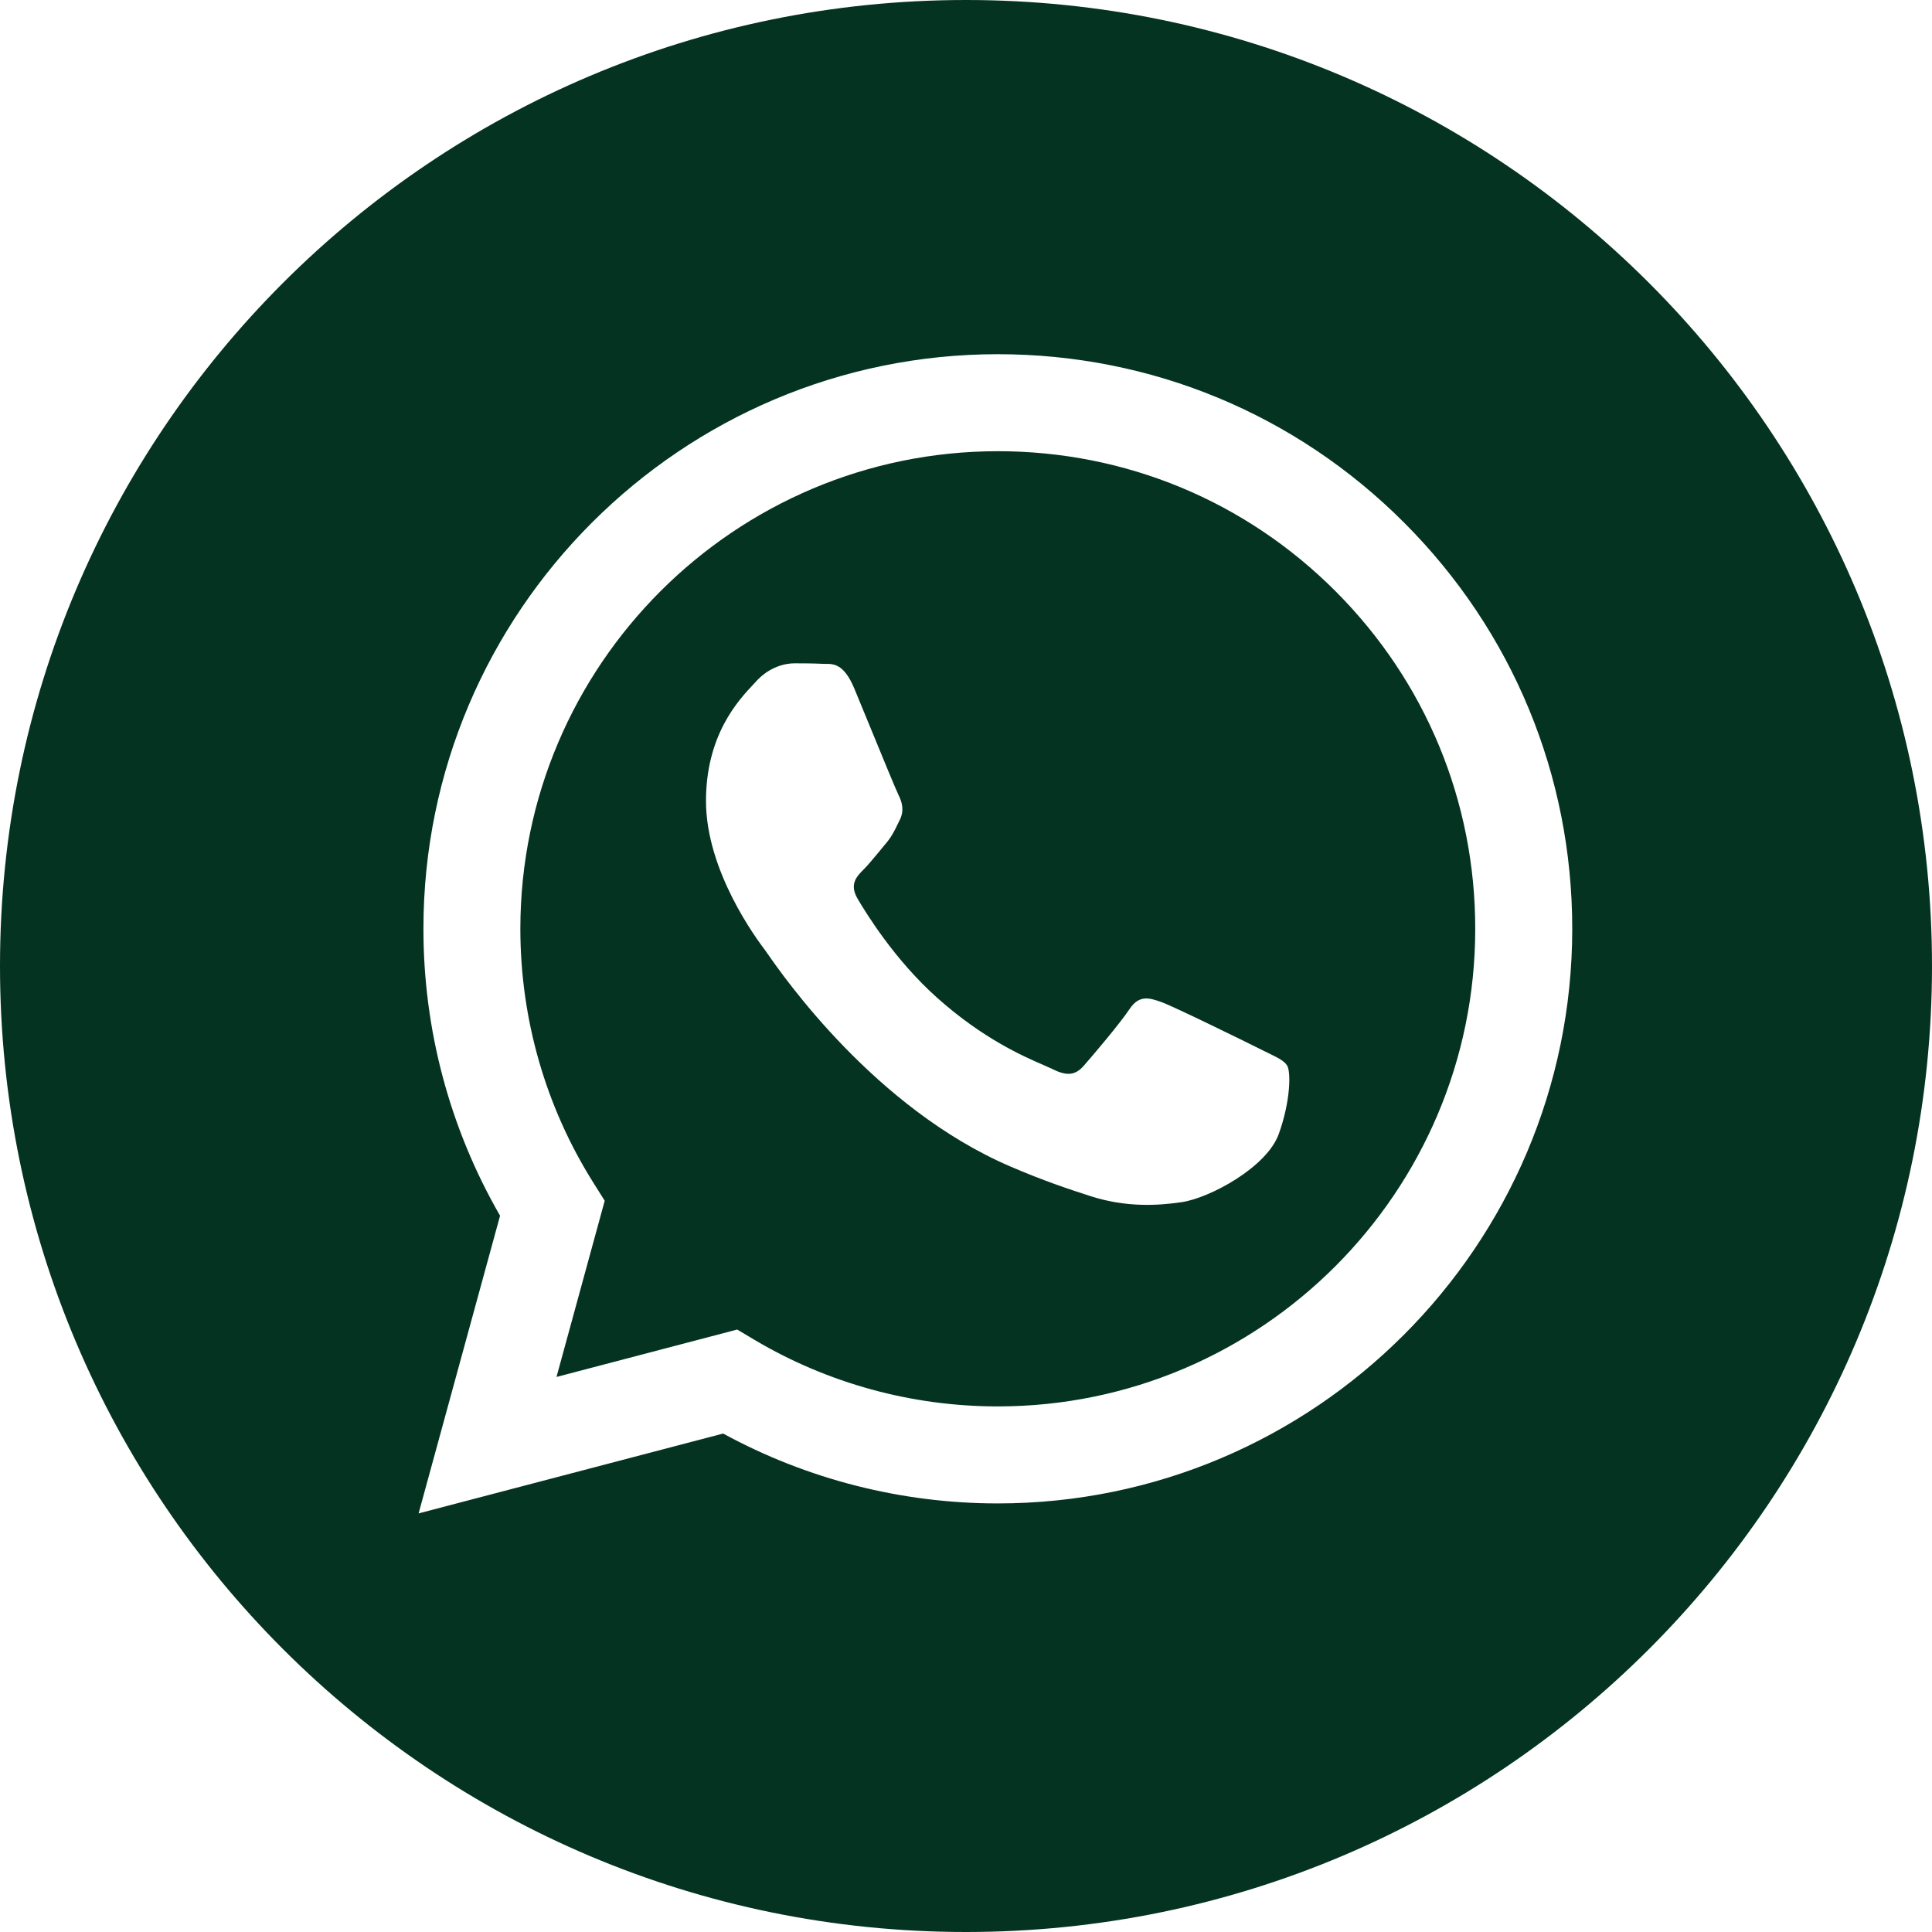
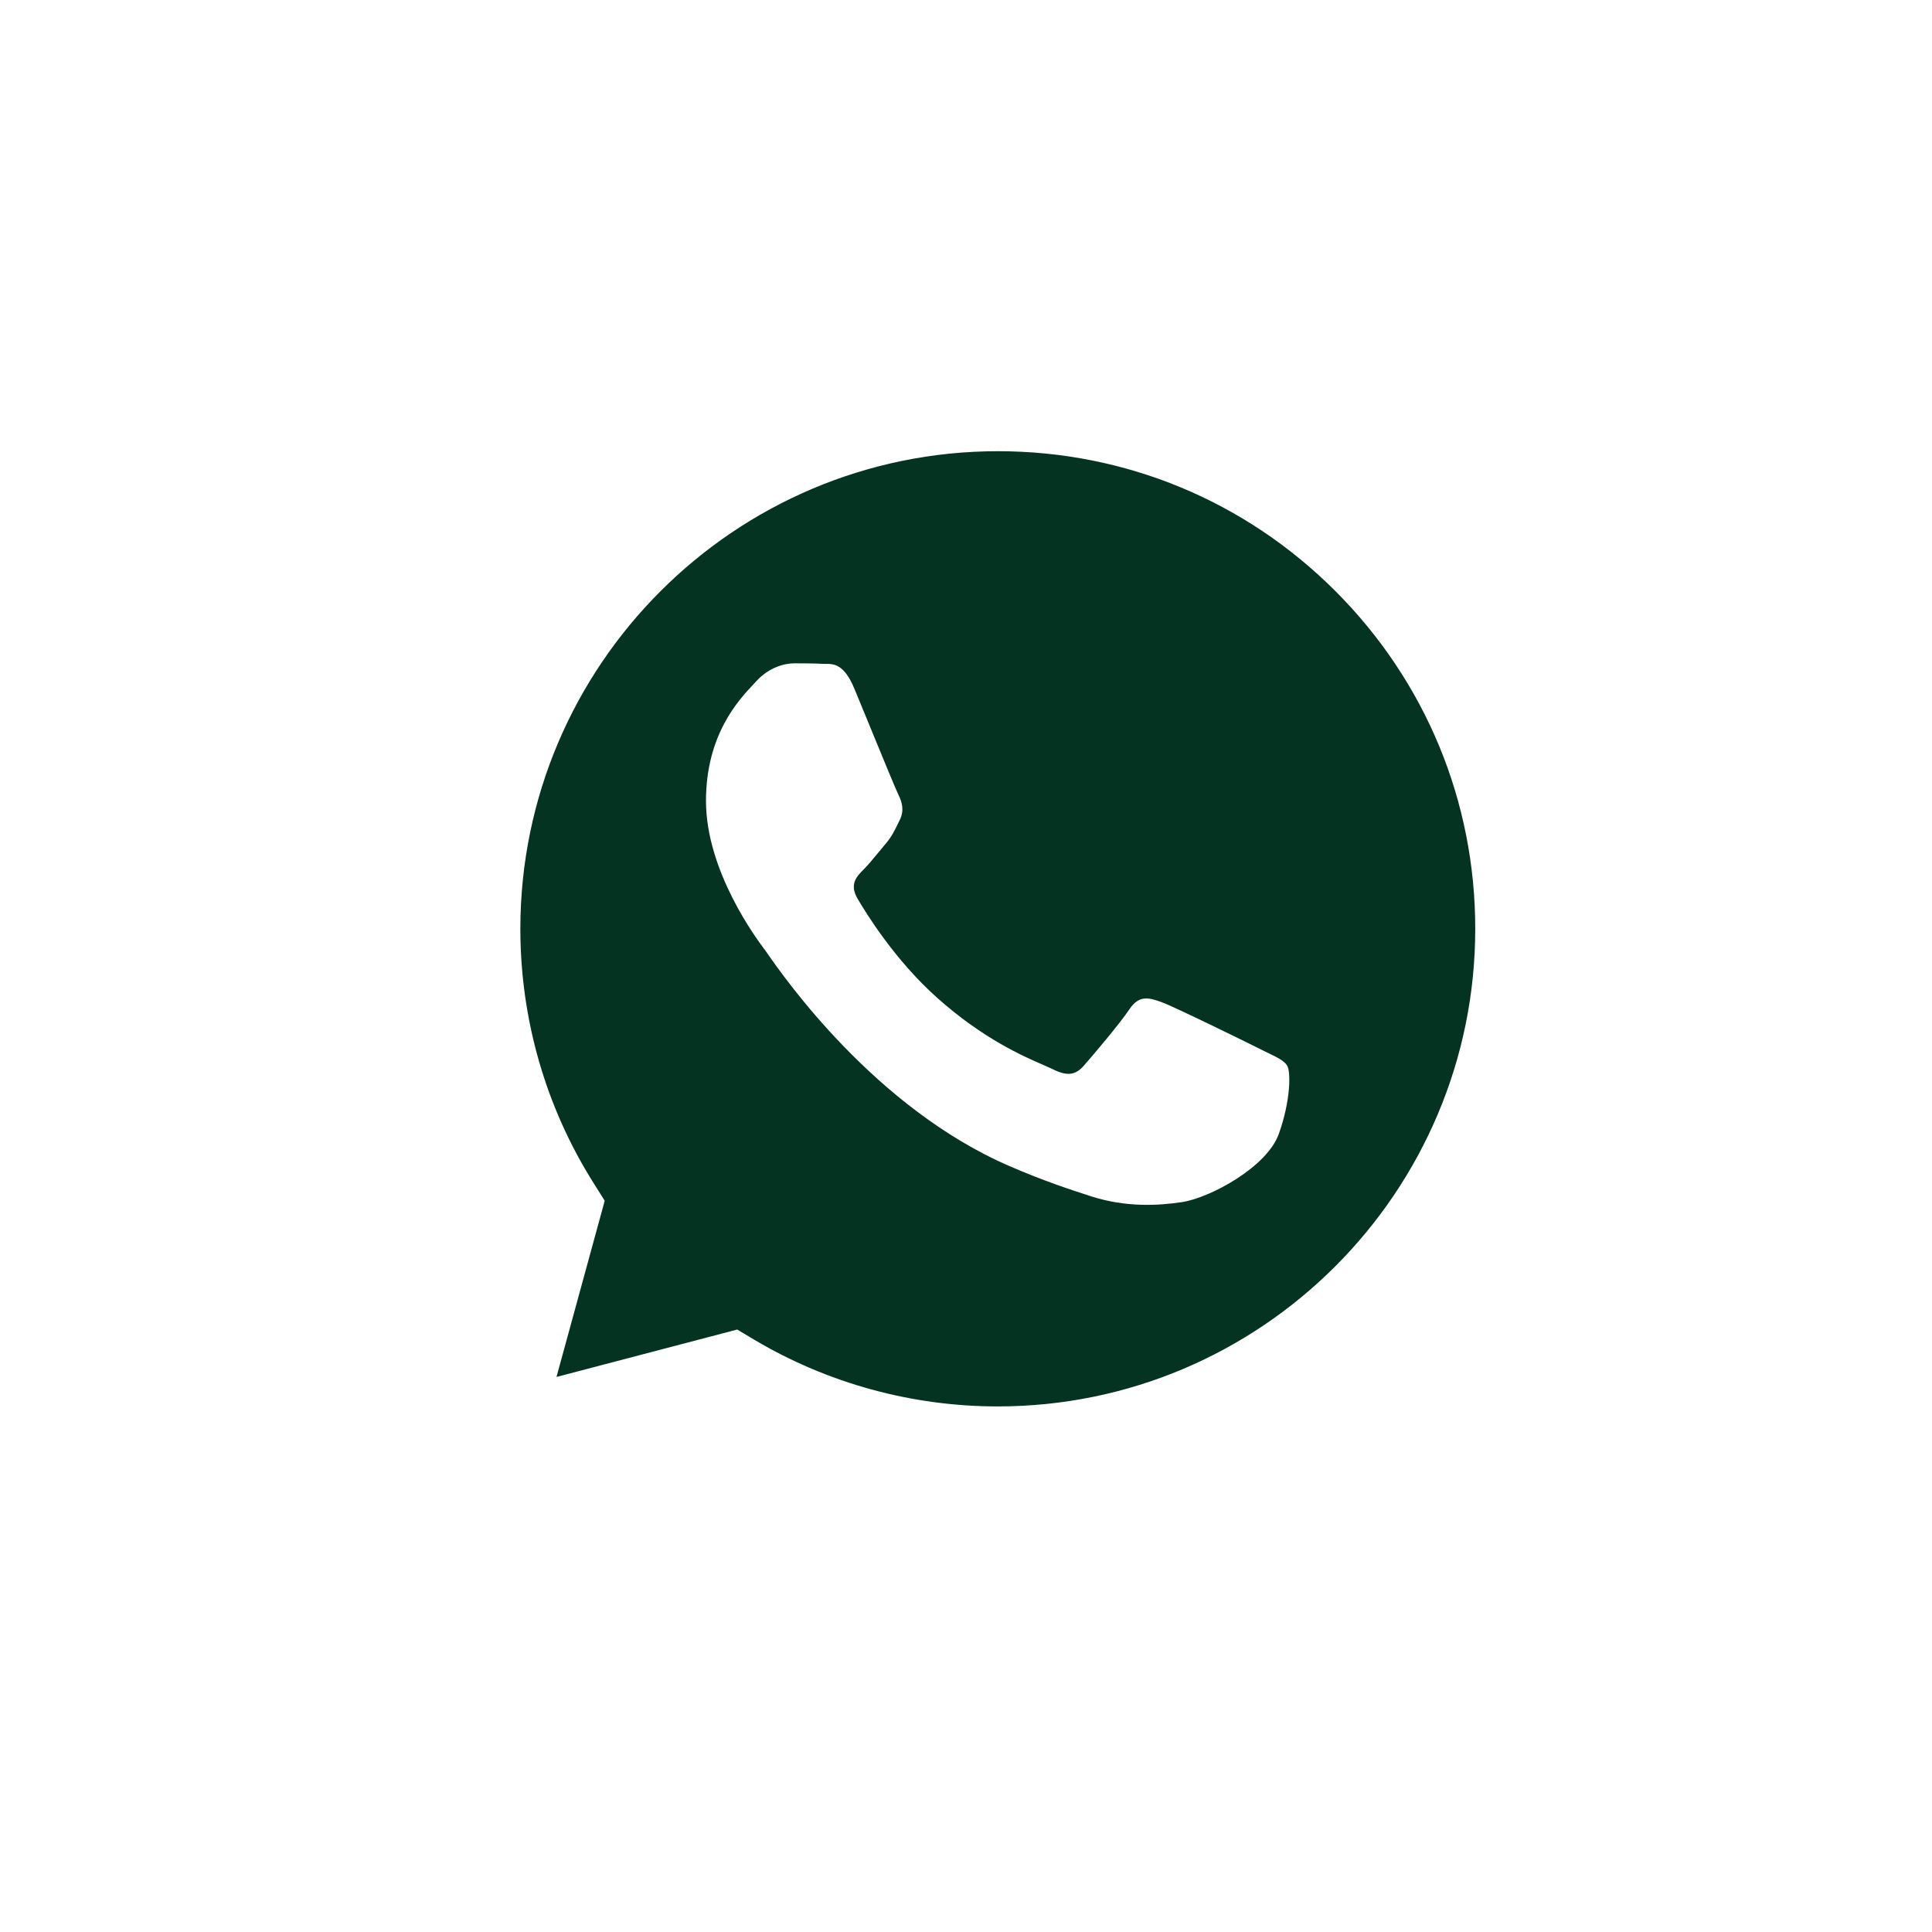
<svg xmlns="http://www.w3.org/2000/svg" width="24" height="24" viewBox="0 0 24 24" fill="none">
-   <path fill-rule="evenodd" clip-rule="evenodd" d="M0 12C0 18.627 5.373 24 12 24C18.627 24 24 18.627 24 12C24 5.373 18.627 0 12 0C5.373 0 0 5.373 0 12ZM19.531 11.541C19.529 15.474 16.33 18.675 12.396 18.676H12.393C11.198 18.676 10.025 18.376 8.983 17.808L5.2 18.8L6.212 15.102C5.588 14.02 5.259 12.793 5.26 11.535C5.261 7.601 8.462 4.4 12.396 4.4C14.304 4.401 16.096 5.144 17.443 6.493C18.79 7.841 19.532 9.634 19.531 11.541Z" fill="#053321" />
  <path fill-rule="evenodd" clip-rule="evenodd" d="M6.913 17.105L9.158 16.516L9.374 16.645C10.285 17.185 11.329 17.471 12.393 17.471H12.395C15.664 17.471 18.325 14.811 18.326 11.54C18.327 9.956 17.71 8.466 16.591 7.345C15.471 6.223 13.982 5.606 12.398 5.605C9.126 5.605 6.466 8.266 6.464 11.536C6.464 12.656 6.777 13.748 7.371 14.692L7.512 14.916L6.913 17.105ZM15.746 13.077C15.87 13.137 15.954 13.178 15.99 13.238C16.035 13.312 16.035 13.669 15.886 14.085C15.738 14.502 15.025 14.882 14.683 14.933C14.376 14.979 13.987 14.998 13.56 14.863C13.301 14.78 12.969 14.671 12.543 14.487C10.872 13.765 9.742 12.145 9.529 11.839C9.514 11.818 9.503 11.803 9.498 11.795L9.496 11.793C9.402 11.667 8.77 10.823 8.77 9.95C8.77 9.129 9.173 8.699 9.359 8.501C9.371 8.487 9.383 8.474 9.394 8.463C9.557 8.285 9.75 8.24 9.869 8.24C9.988 8.24 10.107 8.241 10.211 8.246C10.223 8.247 10.237 8.247 10.251 8.247C10.354 8.246 10.484 8.245 10.612 8.552C10.661 8.67 10.733 8.846 10.809 9.03C10.962 9.404 11.132 9.816 11.162 9.876C11.206 9.965 11.236 10.069 11.176 10.188C11.168 10.206 11.159 10.223 11.151 10.239C11.107 10.33 11.074 10.397 10.998 10.486C10.968 10.521 10.938 10.558 10.907 10.596C10.845 10.67 10.784 10.745 10.731 10.798C10.641 10.887 10.549 10.984 10.652 11.162C10.757 11.341 11.114 11.925 11.644 12.397C12.214 12.905 12.709 13.12 12.96 13.229C13.009 13.25 13.049 13.268 13.078 13.282C13.256 13.371 13.36 13.357 13.464 13.238C13.569 13.119 13.91 12.717 14.029 12.539C14.148 12.36 14.267 12.39 14.43 12.449C14.594 12.509 15.47 12.94 15.649 13.029C15.683 13.047 15.716 13.062 15.746 13.077Z" fill="#053321" />
</svg>